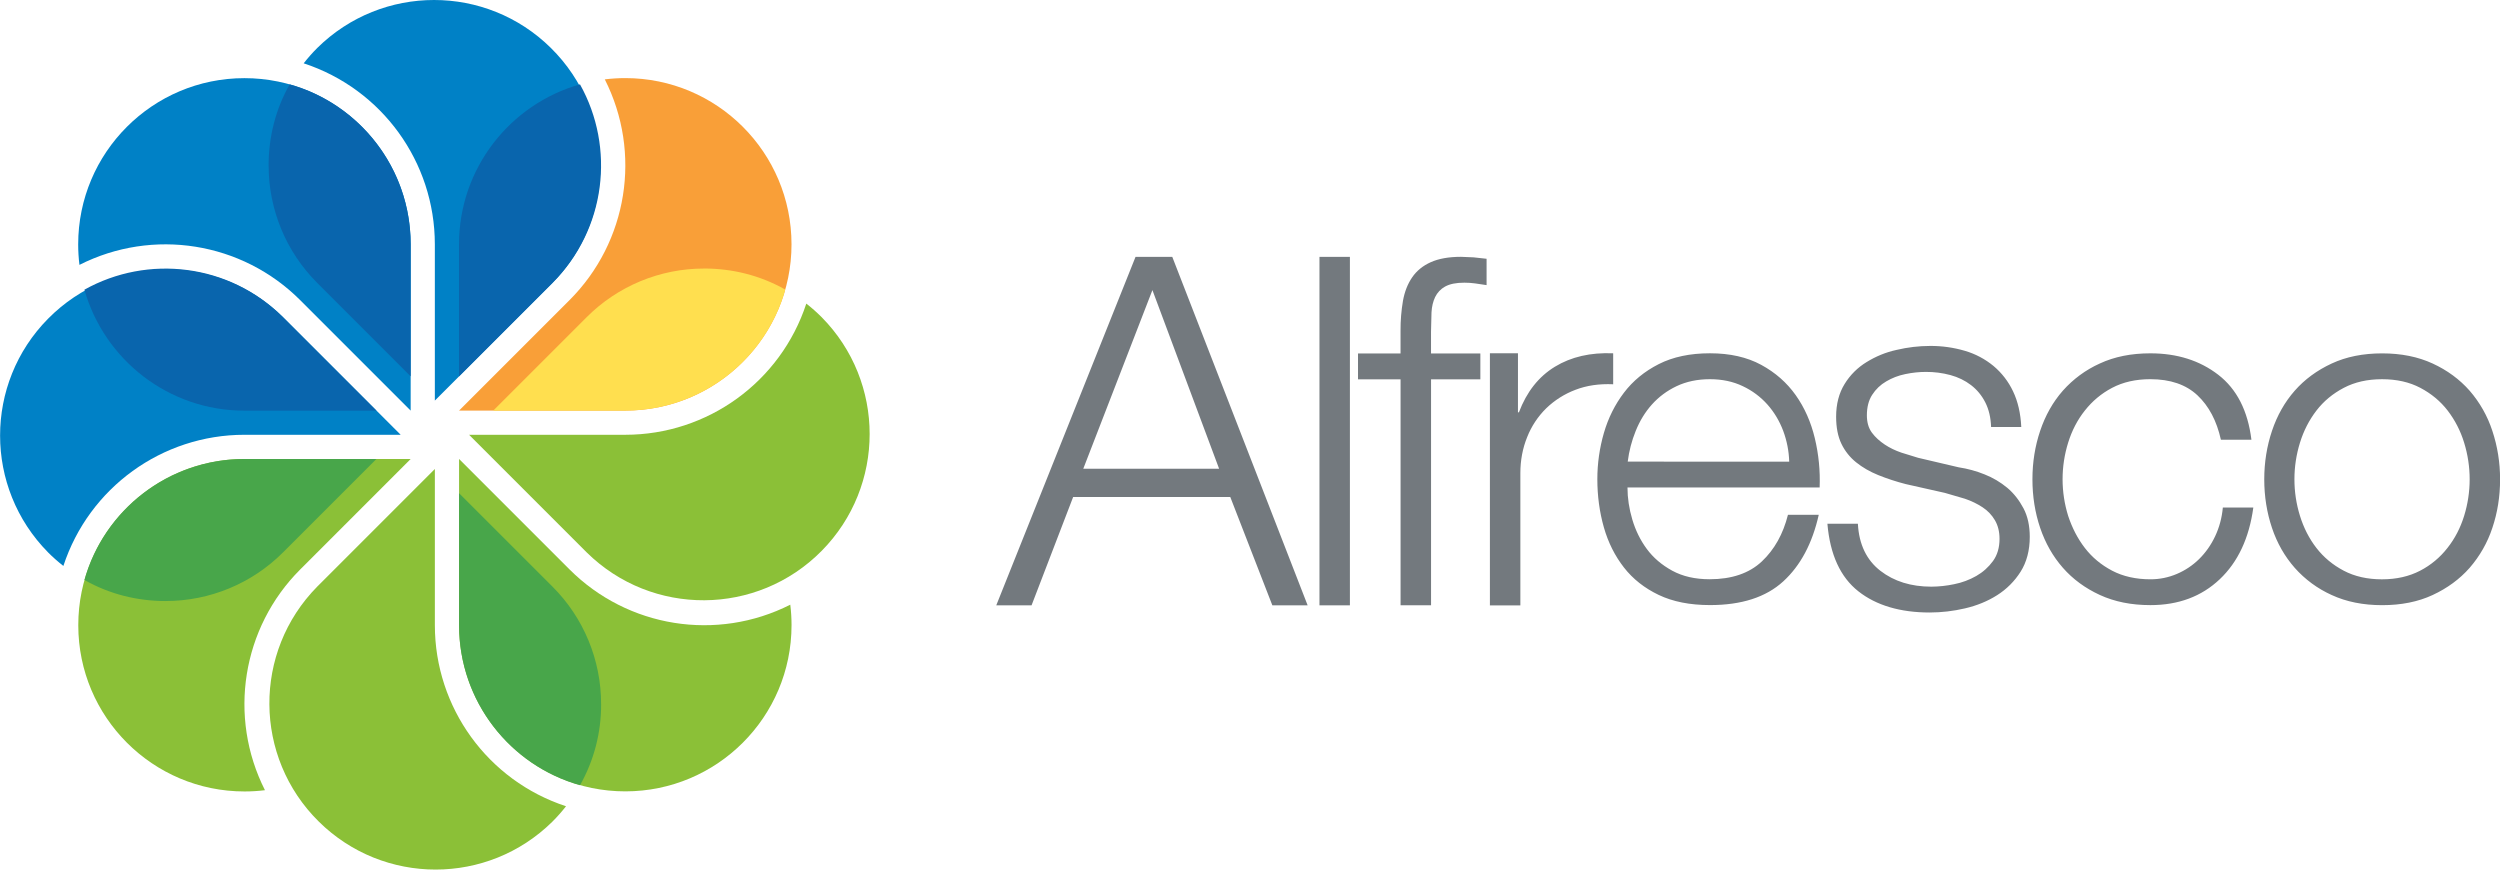
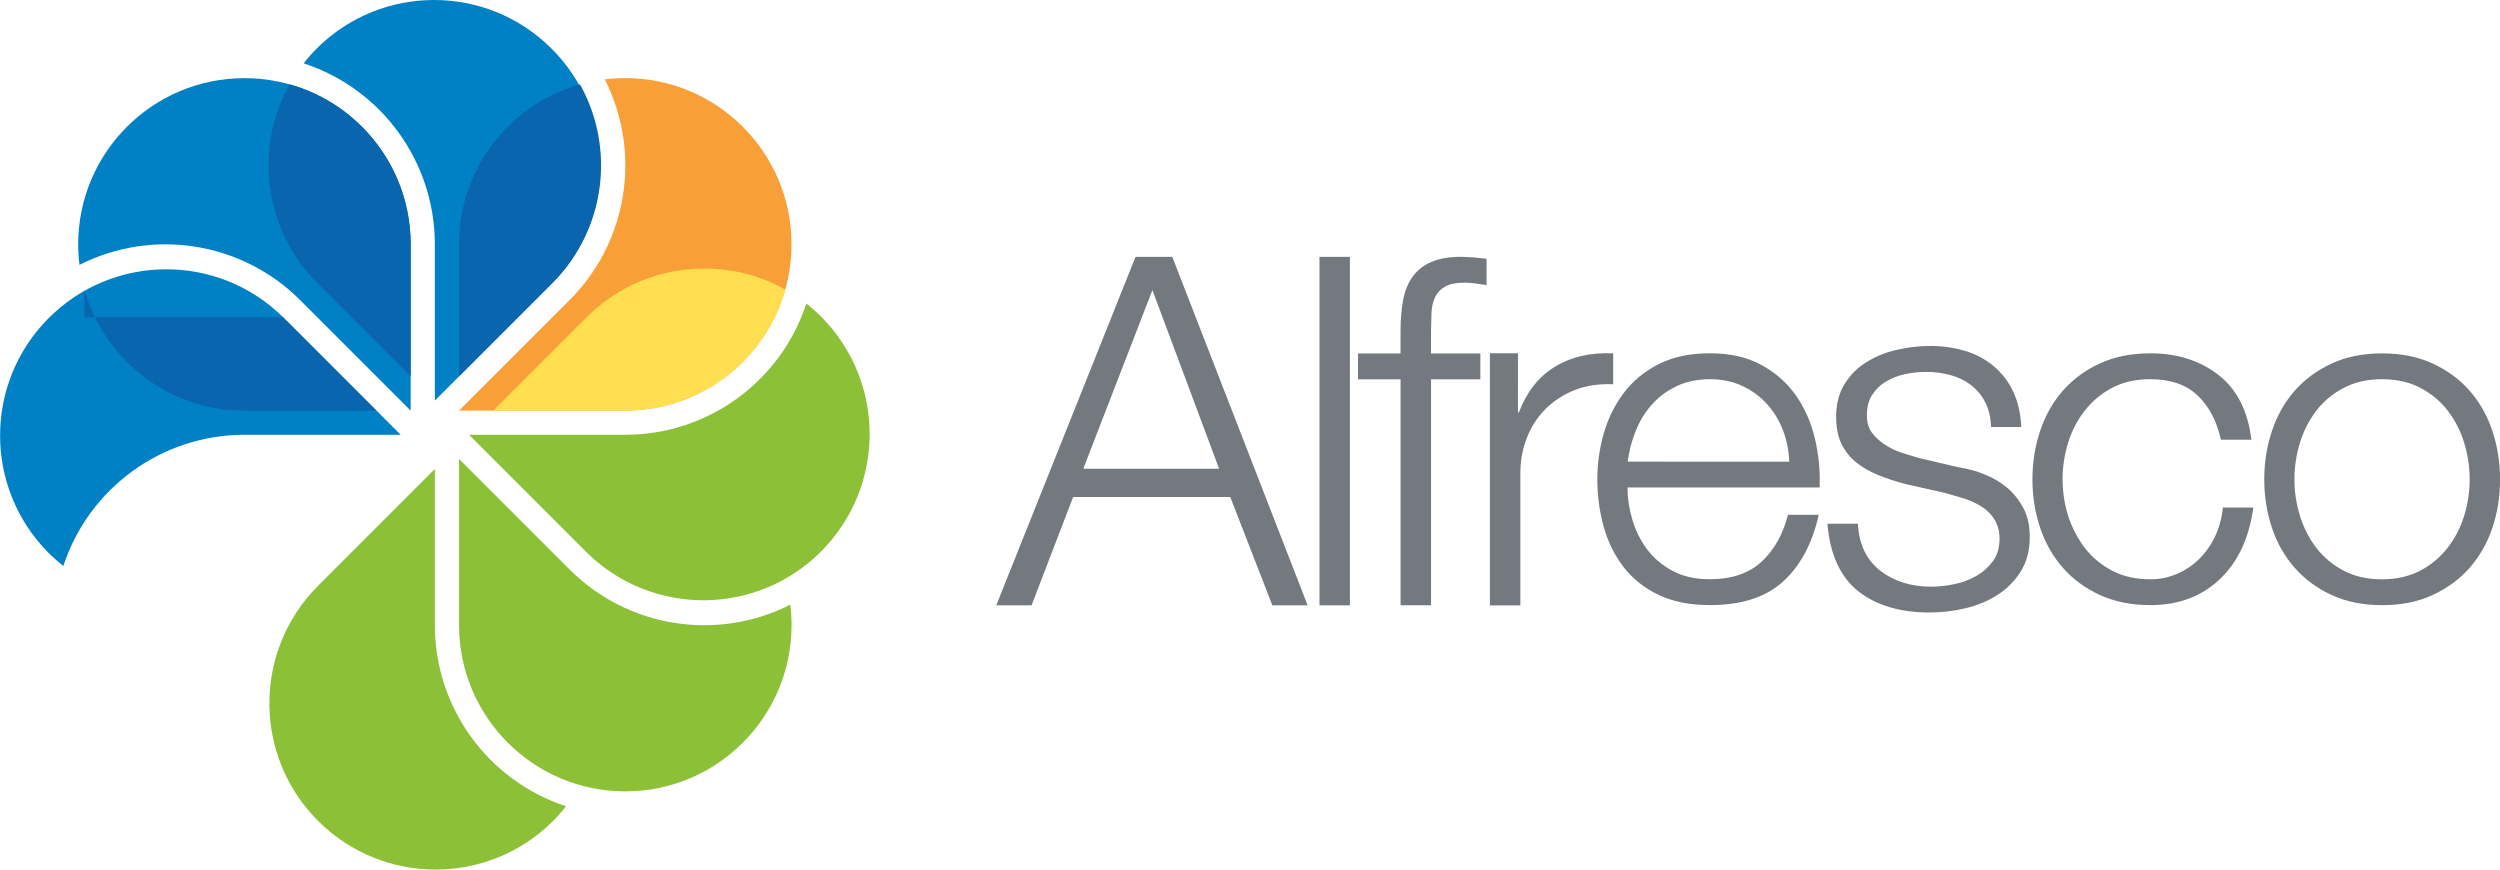
<svg xmlns="http://www.w3.org/2000/svg" version="1.1" id="Layer_1" x="0px" y="0px" viewBox="0 0 488.751 170" enable-background="new 0 0 488.751 170" xml:space="preserve">
  <g>
    <path fill="#73797E" d="M225.298,56.714l13.037,34.921h-26.554L225.298,56.714z M194.772,118.338h6.9l8.13-21.176h30.717   l8.223,21.176h6.9l-26.461-68.12h-7.184L194.772,118.338 M257.956,118.338h5.951v-68.12h-5.951V118.338 M289.404,69.108h-9.638   v-4.293l0.093-3.725c0.061-1.15,0.298-2.142,0.708-3.008c0.418-0.868,1.094-1.586,1.937-2.053c0.931-0.512,2.142-0.764,3.781-0.764   c0.698,0,1.397,0.047,2.081,0.14l2.263,0.335v-5.15l-2.547-0.279l-2.458-0.102c-2.393,0-4.358,0.354-5.913,1.052   c-1.555,0.698-2.757,1.686-3.632,2.961s-1.476,2.803-1.797,4.582c-0.326,1.923-0.485,3.87-0.475,5.82v4.484h-8.316v5.052h8.321   v44.173h5.96V74.16h9.638v-5.038 M291.271,118.352h5.96V92.51c0-2.505,0.438-4.856,1.327-7.049c0.833-2.121,2.104-4.042,3.73-5.639   c1.639-1.583,3.585-2.814,5.718-3.618c2.202-0.847,4.656-1.201,7.371-1.08v-6.053c-4.414-0.186-8.204,0.68-11.389,2.621   c-3.185,1.942-5.522,4.912-7.04,8.921h-0.186V69.066h-5.485v49.23 M318.221,90.247c0.254-2.059,0.778-4.075,1.56-5.997   c0.792-1.965,1.839-3.688,3.166-5.168c1.327-1.481,2.933-2.687,4.824-3.585s4.06-1.364,6.519-1.364   c2.393,0,4.535,0.456,6.426,1.364c1.832,0.859,3.471,2.08,4.819,3.59c1.318,1.49,2.347,3.203,3.073,5.122   c0.725,1.937,1.124,3.981,1.183,6.048L318.221,90.247z M355.741,95.309c0.126-3.259-0.186-6.472-0.945-9.638   c-0.759-3.166-2.002-5.974-3.734-8.418c-1.732-2.444-3.981-4.423-6.751-5.927c-2.77-1.504-6.109-2.258-10.011-2.258   c-3.902,0-7.245,0.708-10.02,2.119c-2.775,1.411-5.043,3.273-6.798,5.587s-3.073,4.936-3.925,7.888   c-0.847,2.932-1.276,5.968-1.276,9.019c0,3.259,0.428,6.444,1.276,9.419c0.847,2.975,2.165,5.587,3.925,7.846   c1.76,2.258,4.032,4.042,6.798,5.364s6.114,1.984,10.02,1.984c6.174,0,10.942-1.537,14.318-4.624   c3.376-3.087,5.69-7.427,6.947-13.023h-6.02c-0.945,3.758-2.645,6.798-5.103,9.112s-5.867,3.483-10.206,3.483   c-2.84,0-5.275-0.559-7.324-1.676s-3.702-2.538-4.964-4.246c-1.262-1.709-2.202-3.632-2.831-5.746   c-0.629-2.114-0.945-4.209-0.945-6.272h37.52 M395.16,83.473c-0.126-2.668-0.661-4.991-1.606-6.966   c-0.9-1.91-2.204-3.602-3.823-4.959c-1.64-1.353-3.538-2.359-5.578-2.957c-2.225-0.655-4.535-0.978-6.854-0.959   c-2.18,0.005-4.351,0.262-6.472,0.764c-2.179,0.466-4.144,1.304-5.904,2.389c-1.755,1.067-3.23,2.537-4.302,4.288   c-1.103,1.783-1.658,3.921-1.658,6.398c0,2.095,0.345,3.865,1.038,5.299c0.677,1.408,1.662,2.646,2.882,3.623   c1.229,0.987,2.663,1.816,4.302,2.482c1.755,0.706,3.555,1.295,5.387,1.765l7.659,1.723l3.921,1.145   c1.294,0.442,2.44,1.006,3.455,1.676c0.986,0.645,1.809,1.51,2.403,2.528c0.596,1.024,0.899,2.226,0.899,3.632   c0,1.713-0.428,3.166-1.276,4.34c-0.868,1.191-1.979,2.184-3.259,2.915c-1.352,0.771-2.821,1.317-4.349,1.616   c-1.461,0.31-2.949,0.47-4.442,0.48c-3.972,0-7.292-1.034-9.964-3.101c-2.673-2.067-4.191-5.136-4.4-9.205h-5.96   c0.512,6.044,2.542,10.448,6.053,13.214c3.511,2.766,8.209,4.144,13.941,4.144c2.323-0.005,4.638-0.275,6.9-0.806   c2.328-0.54,4.423-1.397,6.286-2.58c1.85-1.167,3.417-2.732,4.586-4.582c1.192-1.876,1.797-4.191,1.797-6.817   c0-2.17-0.41-4.042-1.229-5.587c-0.819-1.546-1.872-2.919-3.166-4.004c-1.332-1.106-2.831-1.992-4.442-2.626   c-1.626-0.657-3.323-1.121-5.057-1.383l-7.939-1.862l-3.259-1.006c-1.197-0.41-2.3-0.941-3.259-1.583   c-0.959-0.643-1.844-1.411-2.514-2.328c-0.671-0.917-0.978-2.049-0.978-3.385c0-1.583,0.34-2.933,1.034-4.004   c0.692-1.083,1.634-1.984,2.747-2.626c1.127-0.666,2.328-1.141,3.725-1.429c1.397-0.289,2.701-0.428,4.018-0.428   c1.627-0.012,3.248,0.196,4.819,0.619c1.504,0.41,2.85,1.062,4.014,1.956c1.164,0.894,2.095,2.011,2.794,3.385   c0.698,1.374,1.071,2.971,1.131,4.814h5.96 M440.153,85.964c-0.698-5.662-2.854-9.89-6.472-12.688   c-3.618-2.798-8.055-4.2-13.279-4.2c-3.725,0-7.012,0.652-9.88,1.984c-2.759,1.242-5.223,3.054-7.231,5.317   c-1.956,2.226-3.427,4.842-4.437,7.846c-1.01,3.003-1.513,6.16-1.513,9.466c0,3.366,0.503,6.533,1.513,9.513   c1.01,2.98,2.486,5.573,4.437,7.799c1.951,2.226,4.363,3.995,7.231,5.317c2.868,1.322,6.155,1.984,9.88,1.984   c5.48,0,9.997-1.686,13.559-5.057s5.75-8.046,6.565-14.024h-5.96c-0.186,2.035-0.698,3.911-1.513,5.634   c-0.815,1.723-1.862,3.194-3.12,4.437c-1.253,1.235-2.729,2.223-4.349,2.91c-1.642,0.703-3.41,1.061-5.196,1.052   c-2.794,0-5.327-0.559-7.469-1.686s-3.921-2.607-5.336-4.447c-1.415-1.839-2.486-3.93-3.259-6.267   c-0.721-2.319-1.088-4.733-1.09-7.161c0.001-2.427,0.368-4.839,1.09-7.157c0.726-2.337,1.797-4.423,3.259-6.267   c1.462-1.844,3.194-3.32,5.336-4.447c2.142-1.127,4.633-1.69,7.469-1.69c3.902,0,6.975,1.052,9.21,3.148s3.771,4.996,4.586,8.684   h5.96 M465.715,74.137c2.84,0,5.327,0.559,7.469,1.69c2.142,1.131,3.921,2.607,5.341,4.447c1.438,1.88,2.526,4.002,3.213,6.267   c1.443,4.663,1.443,9.654,0,14.318c-0.726,2.337-1.797,4.423-3.259,6.267c-1.437,1.852-3.259,3.369-5.341,4.447   c-2.142,1.117-4.633,1.686-7.469,1.686c-2.836,0-5.322-0.559-7.464-1.686s-3.921-2.607-5.345-4.447   c-1.425-1.839-2.486-3.93-3.213-6.267c-0.726-2.337-1.085-4.731-1.085-7.161c0-2.427,0.365-4.839,1.085-7.157   c0.722-2.337,1.797-4.423,3.213-6.267c1.415-1.844,3.203-3.32,5.345-4.447c2.142-1.127,4.628-1.69,7.464-1.69H465.715z    M465.715,69.085c-3.716,0-7.008,0.652-9.871,1.984c-2.864,1.332-5.275,3.096-7.226,5.317c-1.951,2.221-3.436,4.842-4.442,7.846   c-1.006,3.003-1.513,6.16-1.513,9.466c0,3.366,0.512,6.533,1.513,9.513c1.001,2.98,2.486,5.573,4.442,7.799   c2.005,2.264,4.469,4.076,7.226,5.317c2.868,1.327,6.16,1.984,9.871,1.984s7.012-0.652,9.871-1.984s5.275-3.092,7.231-5.317   c1.982-2.28,3.49-4.931,4.437-7.799c1.006-2.98,1.513-6.146,1.513-9.513c0-3.259-0.512-6.463-1.513-9.466   c-0.94-2.885-2.449-5.553-4.437-7.846c-1.956-2.221-4.368-3.995-7.231-5.317C472.723,69.746,469.431,69.085,465.715,69.085" />
    <path fill="#F99F38" d="M122.247,15.269c-1.34,0-2.679,0.083-4.009,0.247c7.269,14.365,4.488,31.774-6.896,43.158L89.747,80.269   h32.5c17.949-0.003,32.498-14.557,32.494-32.506C154.739,29.818,140.192,15.272,122.247,15.269z" />
-     <path fill="#8BC037" d="M47.786,154.731c1.342,0,2.682-0.082,4.014-0.247c-7.269-14.365-4.488-31.774,6.896-43.158L80.29,89.731   h-32.5c-17.949,0.007-32.494,14.564-32.487,32.513c0.007,17.939,14.548,32.48,32.487,32.487L47.786,154.731z" />
    <path fill="#0081C6" d="M15.285,47.769c0,1.342,0.082,2.682,0.247,4.014c14.365-7.269,31.774-4.488,43.158,6.896l21.595,21.595   v-32.5C80.283,29.824,65.729,15.276,47.78,15.279c-17.945,0.003-32.491,14.55-32.494,32.494L15.285,47.769z" />
    <path fill="#8BC037" d="M154.747,122.231c0-1.342-0.082-2.682-0.247-4.014c-14.365,7.269-31.774,4.488-43.158-6.896L89.747,89.726   v32.5c0.007,17.949,14.564,32.494,32.513,32.487c17.939-0.007,32.48-14.548,32.487-32.487L154.747,122.231z" />
    <path fill="#0081C6" d="M62.033,9.37c-0.948,0.947-1.838,1.952-2.663,3.008c15.297,5.017,25.64,19.293,25.642,35.392v30.545   l22.983-22.983c12.609-12.775,12.475-33.352-0.3-45.961C95.038-3.123,74.69-3.123,62.033,9.37z" />
    <path fill="#8BC037" d="M107.995,160.63c0.948-0.947,1.838-1.952,2.663-3.008c-15.297-5.017-25.64-19.293-25.642-35.392V91.686   l-22.983,22.983c-12.609,12.775-12.475,33.352,0.3,45.961C74.99,173.123,95.338,173.123,107.995,160.63z" />
    <path fill="#0081C6" d="M9.381,107.978c0.947,0.948,1.952,1.838,3.008,2.663C17.407,95.343,31.685,84.999,47.786,85H78.33   L55.347,62.017C42.572,49.408,21.995,49.543,9.386,62.318c-12.492,12.657-12.492,33.003,0,45.66L9.381,107.978z" />
    <path fill="#8BC037" d="M160.642,62.017c-0.947-0.948-1.952-1.838-3.008-2.663C152.62,74.651,138.345,84.996,122.247,85H91.703   l22.983,22.983c12.775,12.609,33.352,12.474,45.961-0.301c12.492-12.657,12.492-33.003,0-45.66L160.642,62.017z" />
-     <path fill="#0965AD" d="M113.391,16.493c-13.643,3.855-23.653,16.399-23.653,31.28v25.809l18.252-18.252   c10.523-10.523,12.32-26.461,5.401-38.833V16.493z M16.505,56.63c3.855,13.643,16.399,23.653,31.28,23.653h25.809L55.343,62.031   C44.82,51.508,28.881,49.711,16.51,56.63H16.505z" />
+     <path fill="#0965AD" d="M113.391,16.493c-13.643,3.855-23.653,16.399-23.653,31.28v25.809l18.252-18.252   c10.523-10.523,12.32-26.461,5.401-38.833V16.493z M16.505,56.63c3.855,13.643,16.399,23.653,31.28,23.653h25.809L55.343,62.031   H16.505z" />
    <path fill="#FFDF4F" d="M137.668,52.5c-8.622-0.011-16.893,3.414-22.983,9.517L96.433,80.269h25.809   c14.881,0,27.471-10.001,31.28-23.653c-4.912-2.794-10.383-4.121-15.854-4.121V52.5z" />
    <path fill="#0965AD" d="M52.516,32.348c-0.01,8.62,3.415,16.889,9.517,22.978l18.252,18.252V47.769   c0-14.881-10.001-27.471-23.653-31.28c-2.794,4.912-4.121,10.383-4.121,15.854L52.516,32.348z" />
-     <path fill="#48A64A" d="M117.517,137.652c0.01-8.62-3.415-16.89-9.517-22.978L89.747,96.421v25.809   c0,14.881,10.001,27.471,23.653,31.28c2.726-4.838,4.147-10.301,4.121-15.854L117.517,137.652z M32.364,117.5   c8.62,0.01,16.889-3.415,22.978-9.517l18.252-18.252H47.786c-14.881,0-27.471,10.001-31.28,23.653   c4.912,2.794,10.383,4.121,15.854,4.121L32.364,117.5z" />
  </g>
</svg>